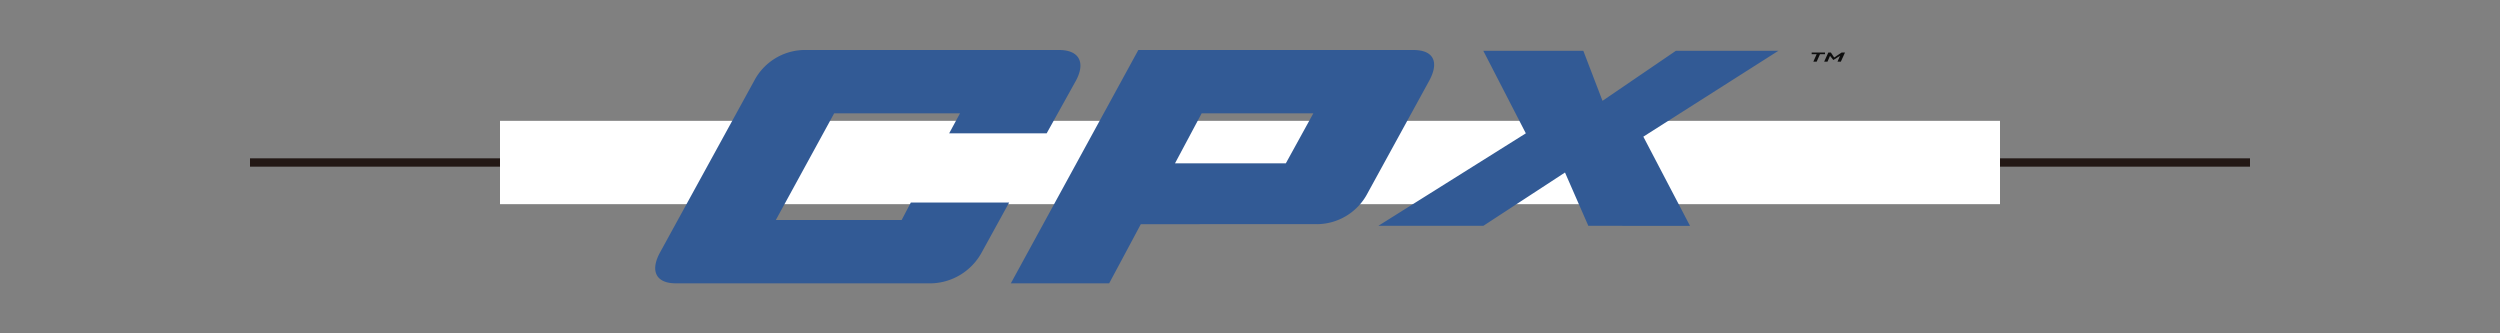
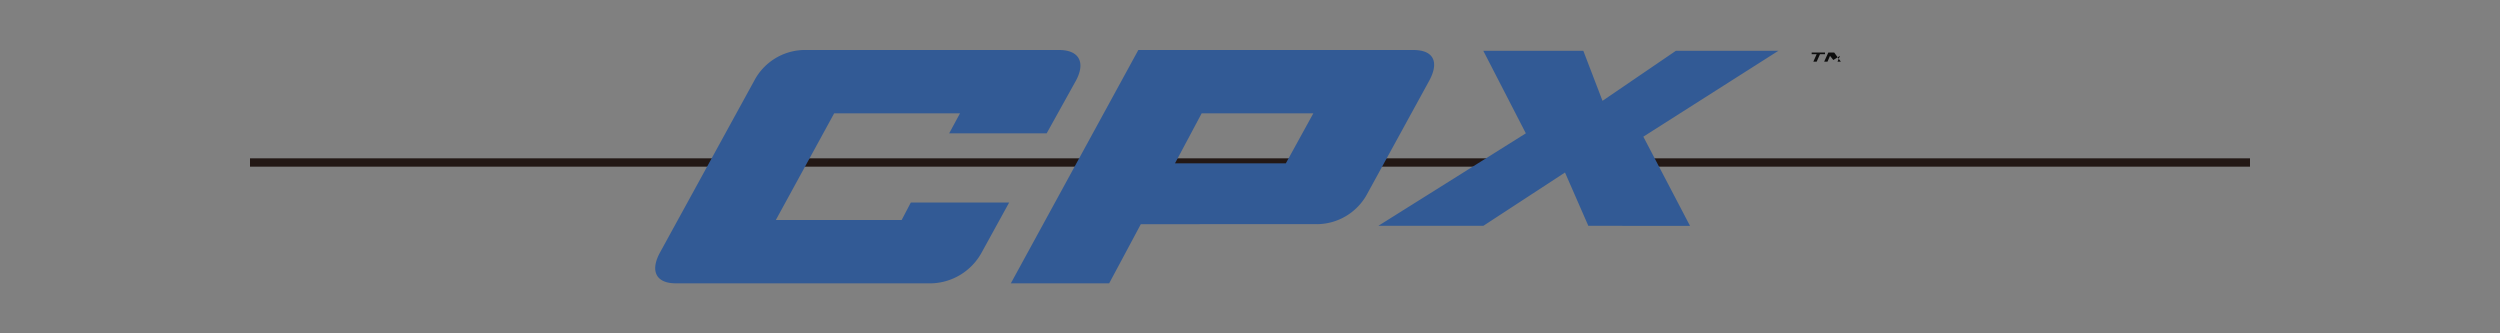
<svg xmlns="http://www.w3.org/2000/svg" id="レイヤー_1" data-name="レイヤー 1" viewBox="0 0 300 40">
  <rect x="0" y="0" width="300" height="40" fill="#808080" stroke="none" />
  <defs>
    <style>
      .cls-1 {
        fill: #231815;
      }

      .cls-2 {
        fill: #fff;
      }

      .cls-3 {
        fill: #0d0d0d;
      }

      .cls-4 {
        fill: #325a95;
      }
    </style>
  </defs>
  <rect class="cls-1" x="30" y="19" width="240" height="1" />
-   <rect class="cls-2" x="60" y="14.5" width="180" height="10" />
-   <path class="cls-3" d="M218,7.4h-.4l.4-.9h-.6V6.3h1.6v.2h-.6Zm2.9,0h-.4l.3-.7-.8.5-.4-.5-.3.7h-.4l.5-1.1h.3l.4.6.9-.6h.4Z" />
+   <path class="cls-3" d="M218,7.4h-.4l.4-.9h-.6V6.3h1.6v.2h-.6Zm2.9,0h-.4l.3-.7-.8.5-.4-.5-.3.7h-.4l.5-1.1h.3h.4Z" />
  <path class="cls-4" d="M111.8,34H81.1c-2.4,0-3.1-1.5-1.9-3.7L90.5,9.7A6.9,6.9,0,0,1,96.4,6h30.7c2.4,0,3.2,1.5,2,3.7L125.6,16H113.9l1.3-2.4H100.1l-7,12.8h15.1l1.1-2.1h11.8l-3.3,6A7.1,7.1,0,0,1,111.8,34Zm46.3-7.1H136.9L133.1,34H121.3L136.6,6h33c2.5,0,3.1,1.5,1.9,3.7l-7.4,13.5A6.9,6.9,0,0,1,158.1,26.9Zm-.5-13.3H144.2l-3.2,6h13.3Zm55.8-7.5L197.2,16.4l5.6,10.7H190.6l-2.8-6.4L178,27.1H165.4L183.1,16,178,6.1h12l2.3,6,8.8-6Z" />
</svg>